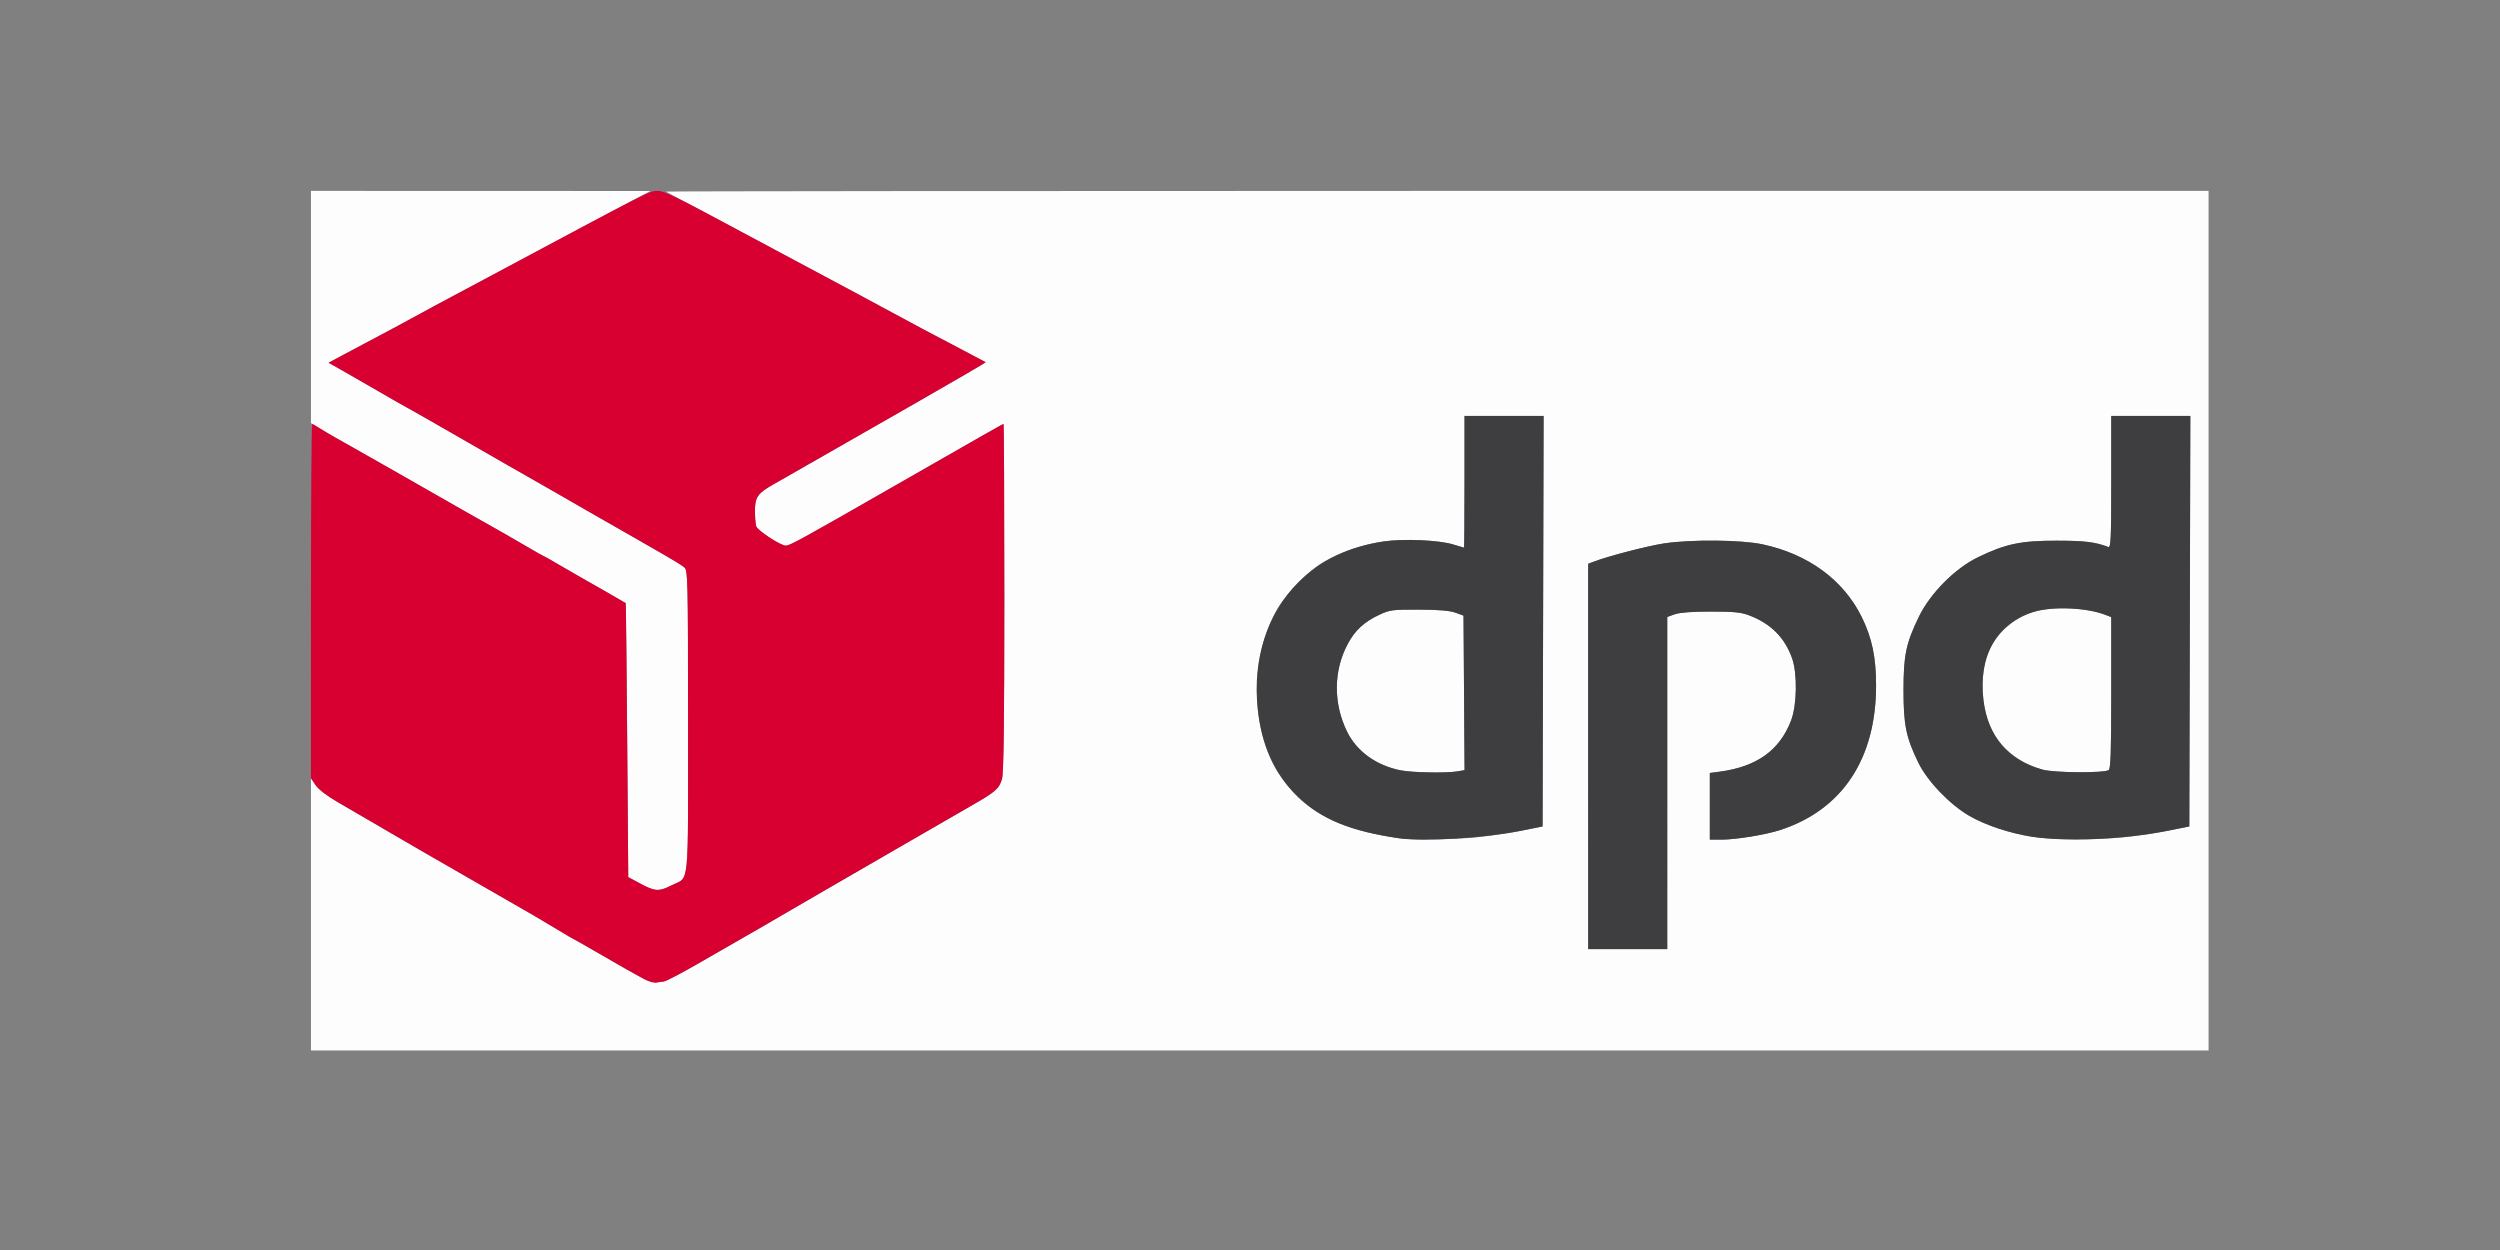
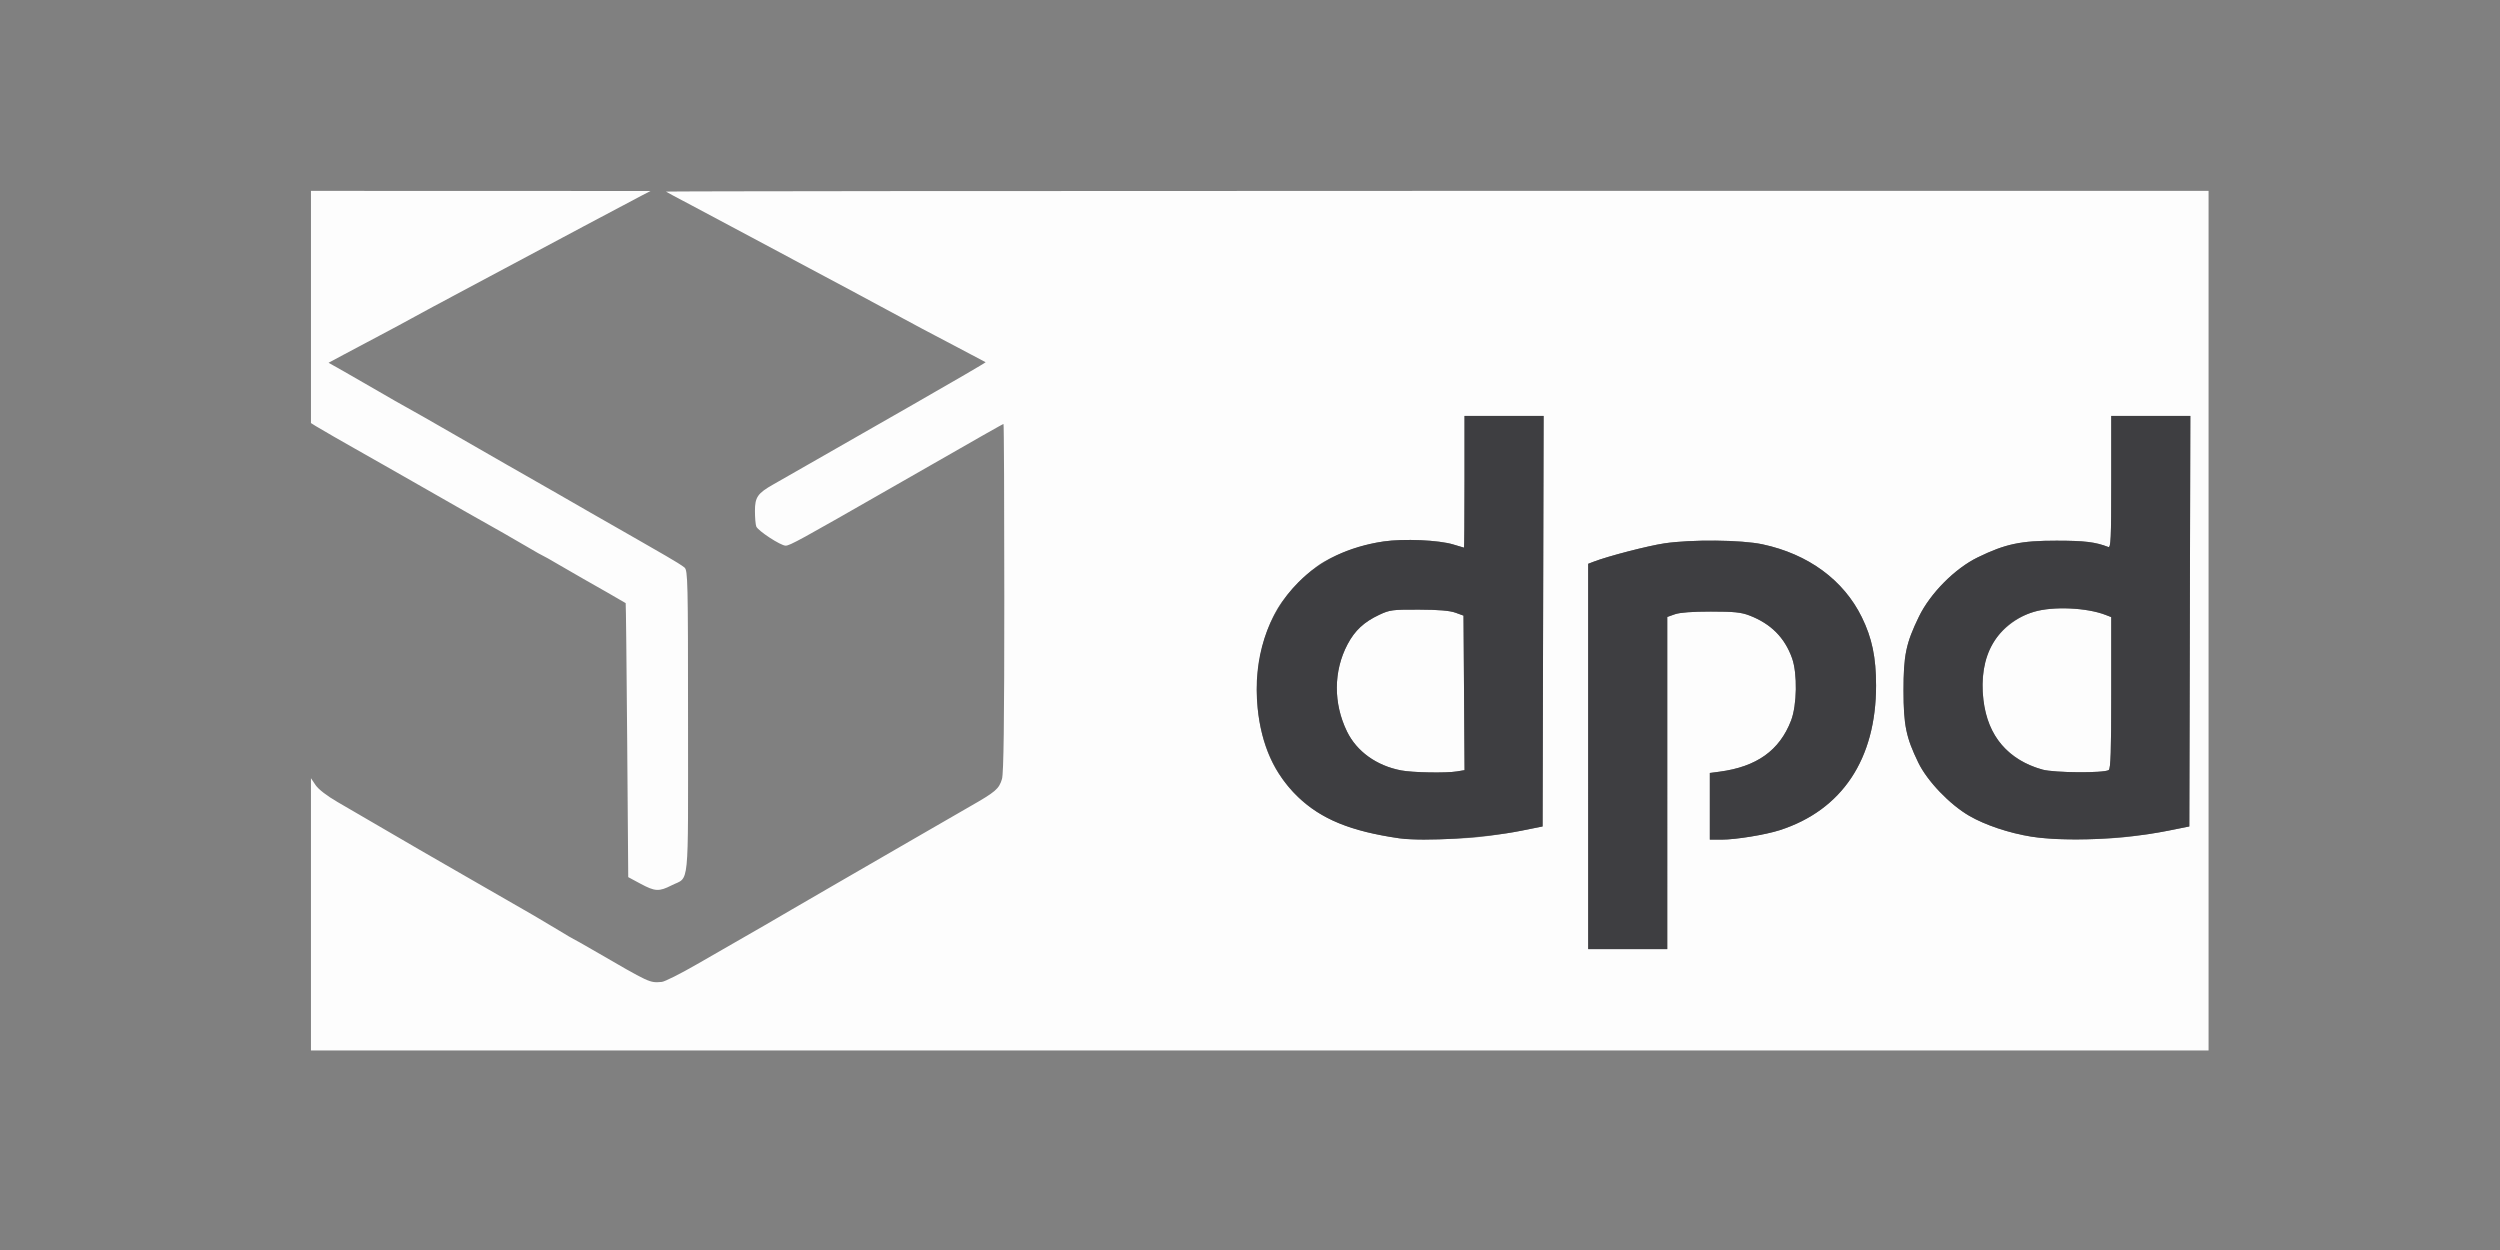
<svg xmlns="http://www.w3.org/2000/svg" id="svg4858" version="1.1" viewBox="0 0 200 100" height="100" width="200">
  <rect x="0" y="0" width="200" height="100" fill="#808080" stroke="none" />
  <g transform="translate(0,-197)" id="layer1">
    <g transform="matrix(0.613,0,0,0.613,62.942,239.643)" id="g4844">
      <path id="path4850" d="M -62.098,49.762 V 31.996 l 0.604,0.899 c 0.369,0.549 1.478,1.405 2.844,2.196 2.939,1.702 4.683,2.717 10.706,6.232 1.31,0.764 2.857,1.656 3.44,1.983 0.91,0.51 2.966,1.693 11.509,6.62 0.8,0.462 2.271,1.337 3.268,1.945 0.997,0.608 1.843,1.106 1.88,1.106 0.037,0 1.126,0.614 2.42,1.363 7.718,4.472 7.474,4.359 9.114,4.241 0.372,-0.027 2.455,-1.075 4.63,-2.329 2.175,-1.254 4.371,-2.517 4.881,-2.806 1.826,-1.036 6.133,-3.528 7.486,-4.332 0.758,-0.45 3.343,-1.949 5.744,-3.331 2.401,-1.381 6.687,-3.86 9.525,-5.509 2.838,-1.648 6.41,-3.71 7.938,-4.582 3.372,-1.924 3.806,-2.296 4.194,-3.593 0.218,-0.728 0.304,-7.388 0.304,-23.671 0,-12.462 -0.047,-22.657 -0.105,-22.657 -0.101,0 -2.345,1.275 -14.447,8.209 C 1.731,0.917 0.399,1.647 -0.148,1.647 c -0.65,0 -3.616,-1.937 -3.833,-2.503 -0.095,-0.248 -0.173,-1.161 -0.173,-2.028 0,-1.794 0.351,-2.302 2.391,-3.457 0.649,-0.367 2.847,-1.623 4.885,-2.79 2.037,-1.167 8.025,-4.592 13.307,-7.61 5.282,-3.018 9.568,-5.517 9.525,-5.552 -0.043,-0.035 -1.626,-0.872 -3.517,-1.859 -1.892,-0.987 -4.035,-2.116 -4.763,-2.508 -8.095,-4.362 -12.109,-6.516 -14.552,-7.807 -1.601,-0.846 -5.054,-2.693 -7.673,-4.102 -2.619,-1.41 -6.191,-3.314 -7.937,-4.23 -1.746,-0.917 -3.225,-1.709 -3.285,-1.76 -0.061,-0.051 45.213,-0.093 100.608,-0.093 H 185.552 V 11.437 67.528 H 61.727 -62.098 Z M 114.908,32.624 V 10.949 l 0.992,-0.351 c 0.644,-0.228 2.292,-0.351 4.696,-0.351 3.014,0 3.951,0.095 5.027,0.507 2.801,1.073 4.611,2.886 5.571,5.578 0.711,1.994 0.645,6.132 -0.131,8.144 -1.503,3.901 -4.481,6.027 -9.343,6.67 l -1.257,0.166 v 4.349 4.349 h 1.553 c 1.831,0 5.705,-0.631 7.575,-1.234 8.133,-2.623 12.568,-9.285 12.568,-18.88 0,-3.67 -0.526,-6.191 -1.858,-8.908 -2.382,-4.857 -6.987,-8.239 -12.961,-9.516 -2.76,-0.59 -9.298,-0.652 -12.83,-0.122 -2.147,0.323 -7.33,1.666 -9.194,2.384 l -0.728,0.28 v 25.142 25.142 h 5.159 5.159 z m -24.923,7.093 c 1.66,-0.162 4.286,-0.549 5.835,-0.86 l 2.816,-0.565 0.067,-26.789 0.067,-26.789 h -5.161 -5.161 v 8.599 c 0,4.729 -0.03,8.598 -0.066,8.596 -0.036,-0.002 -0.661,-0.187 -1.389,-0.412 C 85.11,0.915 80.514,0.715 77.876,1.101 75.227,1.488 72.113,2.553 70.027,3.784 68.014,4.972 65.285,7.745 64.035,9.87 60.405,16.045 60.468,25.616 64.177,31.354 c 3.156,4.883 7.714,7.332 15.806,8.491 1.525,0.218 7.199,0.146 10.002,-0.128 z M 80.171,30.978 c -3.203,-0.614 -5.783,-2.467 -7.055,-5.067 -1.796,-3.671 -1.774,-7.899 0.058,-11.375 0.957,-1.816 2.152,-2.929 4.151,-3.867 1.367,-0.641 1.72,-0.687 5.171,-0.675 2.548,0.009 4.034,0.133 4.763,0.398 l 1.058,0.385 0.069,10.084 0.069,10.084 -0.995,0.165 c -1.417,0.234 -5.793,0.155 -7.289,-0.132 z m 94.216,8.739 c 1.66,-0.162 4.286,-0.549 5.835,-0.86 l 2.816,-0.565 0.067,-26.789 0.067,-26.789 h -5.161 -5.161 v 8.627 c 0,7.393 -0.054,8.606 -0.38,8.481 -1.71,-0.656 -3.068,-0.822 -6.763,-0.824 -4.675,-0.003 -6.663,0.418 -10.277,2.176 -2.982,1.451 -6.196,4.689 -7.677,7.733 -1.691,3.475 -2.019,5.048 -2.014,9.657 0.004,4.505 0.333,6.105 1.93,9.393 1.176,2.42 4.095,5.469 6.66,6.955 2.062,1.194 5.181,2.24 8.07,2.706 2.692,0.434 8.098,0.478 11.986,0.099 z m -10.503,-8.843 c -3.157,-0.877 -5.568,-2.838 -6.801,-5.531 -1.202,-2.624 -1.353,-6.906 -0.342,-9.633 0.908,-2.449 3.333,-4.631 6.039,-5.435 2.488,-0.739 6.882,-0.545 9.345,0.413 l 0.728,0.283 v 9.874 c 0,7.609 -0.076,9.923 -0.331,10.088 -0.632,0.409 -7.11,0.364 -8.637,-0.06 z m -182.987,14.885 -1.587,-0.852 -0.137,-17.859 c -0.075,-9.823 -0.165,-17.879 -0.198,-17.902 -0.152,-0.106 -4.294,-2.481 -5.485,-3.145 -0.728,-0.406 -2.196,-1.253 -3.263,-1.883 -1.067,-0.63 -1.98,-1.146 -2.029,-1.146 -0.049,0 -0.962,-0.516 -2.029,-1.146 -1.067,-0.63 -2.476,-1.446 -3.131,-1.813 -2.369,-1.326 -7.333,-4.145 -9.922,-5.635 -1.455,-0.837 -3.956,-2.263 -5.556,-3.168 -1.601,-0.905 -3.364,-1.905 -3.918,-2.222 -0.554,-0.317 -1.805,-1.03 -2.778,-1.583 -0.974,-0.554 -2.038,-1.176 -2.366,-1.382 l -0.595,-0.376 v -15.15 -15.15 l 22.159,0.007 22.159,0.007 -1.191,0.616 c -1.473,0.762 -11.882,6.303 -19.844,10.563 -3.274,1.752 -6.608,3.532 -7.408,3.956 -0.8,0.424 -2.051,1.104 -2.778,1.51 -0.728,0.407 -2.573,1.399 -4.101,2.204 -1.528,0.806 -3.66,1.938 -4.738,2.517 l -1.96,1.052 2.046,1.153 c 1.125,0.634 3.138,1.793 4.473,2.575 1.335,0.782 3.022,1.745 3.75,2.14 0.728,0.395 3.347,1.887 5.821,3.315 2.474,1.428 5.689,3.275 7.144,4.105 5.158,2.939 8.498,4.853 10.98,6.289 1.382,0.8 2.99,1.718 3.572,2.04 0.582,0.322 1.773,1.003 2.646,1.513 0.873,0.51 2.48,1.436 3.572,2.056 1.091,0.621 2.193,1.311 2.447,1.534 0.433,0.379 0.463,1.679 0.463,20.189 0,22.239 0.215,20.095 -2.137,21.287 -1.659,0.841 -2.162,0.814 -4.081,-0.216 z" style="fill:#fdfdfd;stroke-width:0.265" />
-       <path id="path4848" d="m -18.574,58.242 c -1.2,-0.648 -3.418,-1.911 -6.851,-3.902 -1.294,-0.75 -2.383,-1.364 -2.42,-1.364 -0.037,0 -0.883,-0.498 -1.88,-1.106 -0.997,-0.608 -2.468,-1.483 -3.268,-1.945 -8.544,-4.927 -10.599,-6.109 -11.509,-6.62 -0.582,-0.327 -2.13,-1.219 -3.44,-1.983 -6.024,-3.514 -7.767,-4.529 -10.706,-6.232 -1.367,-0.792 -2.475,-1.648 -2.844,-2.196 l -0.604,-0.899 V 8.884 c 0,-12.712 0.071,-23.112 0.158,-23.112 0.087,0 0.474,0.217 0.86,0.482 0.386,0.265 1.417,0.879 2.29,1.364 0.873,0.485 2.004,1.121 2.514,1.413 0.509,0.293 2.236,1.272 3.836,2.177 1.601,0.905 4.101,2.33 5.556,3.168 2.589,1.49 7.553,4.309 9.922,5.635 0.655,0.367 2.064,1.182 3.131,1.813 1.067,0.63 1.98,1.146 2.029,1.146 0.049,0 0.962,0.516 2.029,1.146 1.067,0.63 2.535,1.478 3.263,1.883 1.192,0.664 5.334,3.039 5.485,3.145 0.034,0.024 0.123,8.08 0.198,17.902 l 0.137,17.859 1.587,0.852 c 1.919,1.03 2.421,1.057 4.081,0.216 2.352,-1.192 2.137,0.952 2.137,-21.287 0,-18.511 -0.03,-19.81 -0.463,-20.189 -0.255,-0.223 -1.356,-0.913 -2.447,-1.534 -1.091,-0.621 -2.699,-1.546 -3.572,-2.056 -0.873,-0.51 -2.064,-1.191 -2.646,-1.513 -0.582,-0.322 -2.189,-1.24 -3.572,-2.04 -2.482,-1.437 -5.822,-3.35 -10.98,-6.289 -1.455,-0.829 -4.67,-2.676 -7.144,-4.105 -2.474,-1.428 -5.093,-2.92 -5.821,-3.315 -0.728,-0.395 -2.415,-1.358 -3.75,-2.14 -1.335,-0.782 -3.348,-1.941 -4.473,-2.575 l -2.046,-1.153 1.96,-1.052 c 1.078,-0.579 3.21,-1.711 4.738,-2.517 1.528,-0.806 3.373,-1.798 4.101,-2.204 0.728,-0.407 1.978,-1.086 2.778,-1.51 0.8,-0.424 4.164,-2.22 7.474,-3.991 21.112,-11.295 20.843,-11.158 21.894,-11.158 0.873,0 2.53,0.819 12.303,6.082 2.619,1.411 6.072,3.257 7.673,4.104 2.443,1.292 6.457,3.446 14.552,7.807 0.728,0.392 2.871,1.521 4.763,2.508 1.892,0.987 3.475,1.824 3.517,1.859 0.043,0.035 -4.243,2.533 -9.525,5.552 -5.282,3.018 -11.27,6.443 -13.307,7.61 -2.037,1.167 -4.235,2.423 -4.885,2.79 -2.04,1.155 -2.391,1.663 -2.391,3.457 0,0.868 0.078,1.781 0.173,2.028 0.217,0.567 3.183,2.503 3.833,2.503 0.547,0 1.879,-0.73 13.986,-7.666 12.102,-6.934 14.346,-8.209 14.447,-8.209 0.058,0 0.105,10.196 0.105,22.657 0,16.283 -0.085,22.942 -0.304,23.671 -0.389,1.297 -0.823,1.669 -4.194,3.593 -1.528,0.872 -5.1,2.934 -7.938,4.582 -2.838,1.648 -7.124,4.127 -9.525,5.509 -2.401,1.381 -4.986,2.88 -5.744,3.331 -1.352,0.804 -5.659,3.296 -7.486,4.332 -0.509,0.289 -2.706,1.551 -4.881,2.806 -2.175,1.254 -4.14,2.282 -4.366,2.284 -0.226,0.002 -0.649,0.065 -0.94,0.141 -0.291,0.075 -1.005,-0.12 -1.587,-0.435 z" style="fill:#d70031;stroke-width:0.265" />
      <path id="path4846" d="M 104.589,29.157 V 4.015 l 0.728,-0.28 c 1.864,-0.717 7.048,-2.061 9.194,-2.384 3.532,-0.531 10.07,-0.469 12.83,0.122 5.974,1.278 10.58,4.659 12.961,9.516 1.332,2.716 1.858,5.238 1.858,8.908 0,9.594 -4.435,16.257 -12.568,18.88 -1.87,0.603 -5.744,1.234 -7.575,1.234 h -1.553 v -4.349 -4.349 l 1.257,-0.166 c 4.861,-0.644 7.839,-2.77 9.343,-6.67 0.776,-2.012 0.842,-6.15 0.131,-8.144 -0.96,-2.693 -2.77,-4.505 -5.571,-5.578 -1.076,-0.412 -2.014,-0.507 -5.027,-0.507 -2.404,0 -4.052,0.123 -4.696,0.351 l -0.992,0.351 v 21.675 21.675 h -5.159 -5.159 z M 79.983,39.845 C 73.532,38.921 69.703,37.343 66.626,34.338 63.639,31.422 61.947,27.657 61.451,22.825 60.792,16.401 62.696,10.523 66.763,6.43 69.629,3.546 73.347,1.763 77.876,1.101 c 2.638,-0.386 7.235,-0.186 9.119,0.396 0.728,0.225 1.353,0.41 1.389,0.412 0.036,0.002 0.066,-3.867 0.066,-8.596 v -8.599 h 5.161 5.161 l -0.067,26.789 -0.067,26.789 -2.816,0.565 c -4.74,0.951 -12.648,1.444 -15.837,0.988 z m 7.478,-8.735 0.995,-0.165 -0.069,-10.084 -0.069,-10.084 -1.058,-0.385 c -0.728,-0.265 -2.214,-0.389 -4.763,-0.398 -3.452,-0.012 -3.804,0.033 -5.171,0.675 -1.999,0.938 -3.193,2.05 -4.151,3.867 -1.832,3.476 -1.854,7.704 -0.058,11.375 1.272,2.6 3.852,4.453 7.055,5.067 1.497,0.287 5.872,0.366 7.289,0.132 z m 74.94,8.508 c -2.889,-0.466 -6.008,-1.512 -8.07,-2.706 -2.565,-1.486 -5.484,-4.534 -6.66,-6.955 -1.597,-3.288 -1.926,-4.887 -1.93,-9.393 -0.004,-4.61 0.324,-6.182 2.014,-9.657 1.481,-3.044 4.695,-6.282 7.677,-7.733 3.613,-1.759 5.601,-2.18 10.277,-2.176 3.696,0.003 5.053,0.168 6.763,0.824 0.326,0.125 0.38,-1.088 0.38,-8.481 v -8.627 h 5.161 5.161 l -0.067,26.789 -0.067,26.789 -2.816,0.565 c -5.687,1.141 -13.415,1.471 -17.821,0.761 z m 10.12,-8.684 c 0.255,-0.165 0.331,-2.479 0.331,-10.088 v -9.874 l -0.728,-0.283 c -2.462,-0.958 -6.857,-1.152 -9.345,-0.413 -4.805,1.427 -7.323,5.81 -6.609,11.504 0.597,4.758 3.214,7.845 7.713,9.094 1.527,0.424 8.005,0.469 8.637,0.06 z" style="fill:#3e3e41;stroke-width:0.265" />
    </g>
  </g>
</svg>